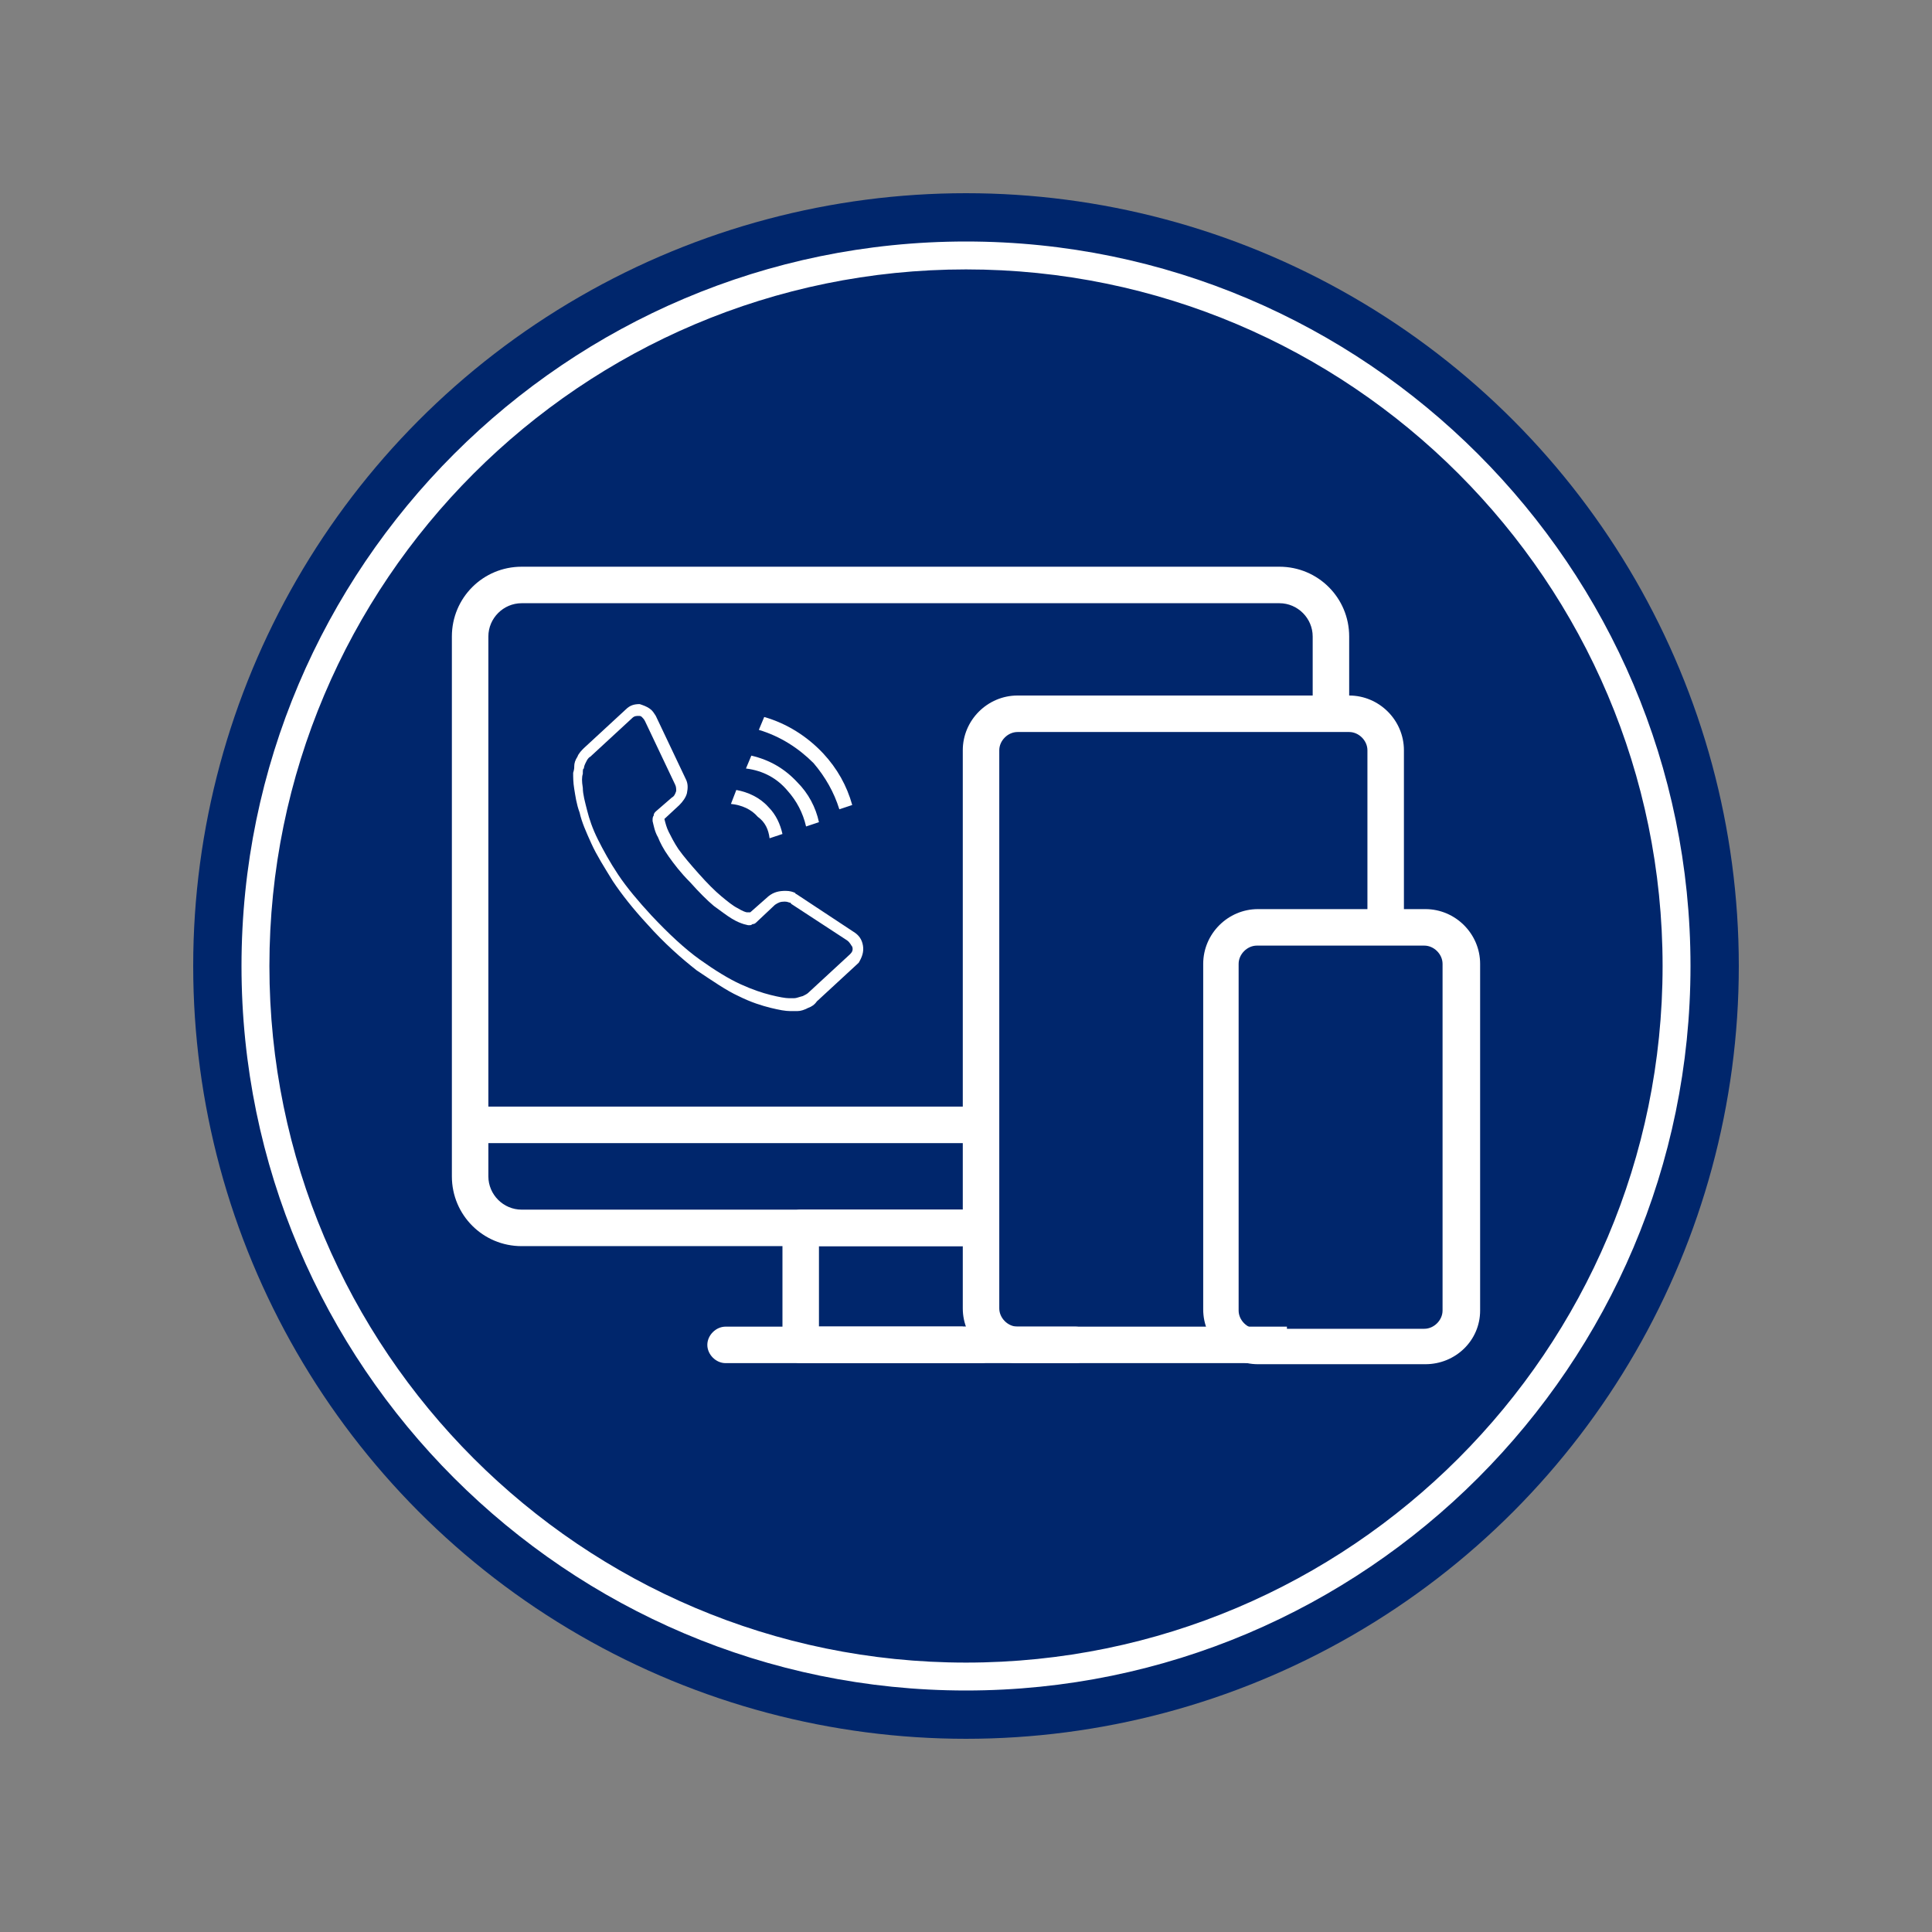
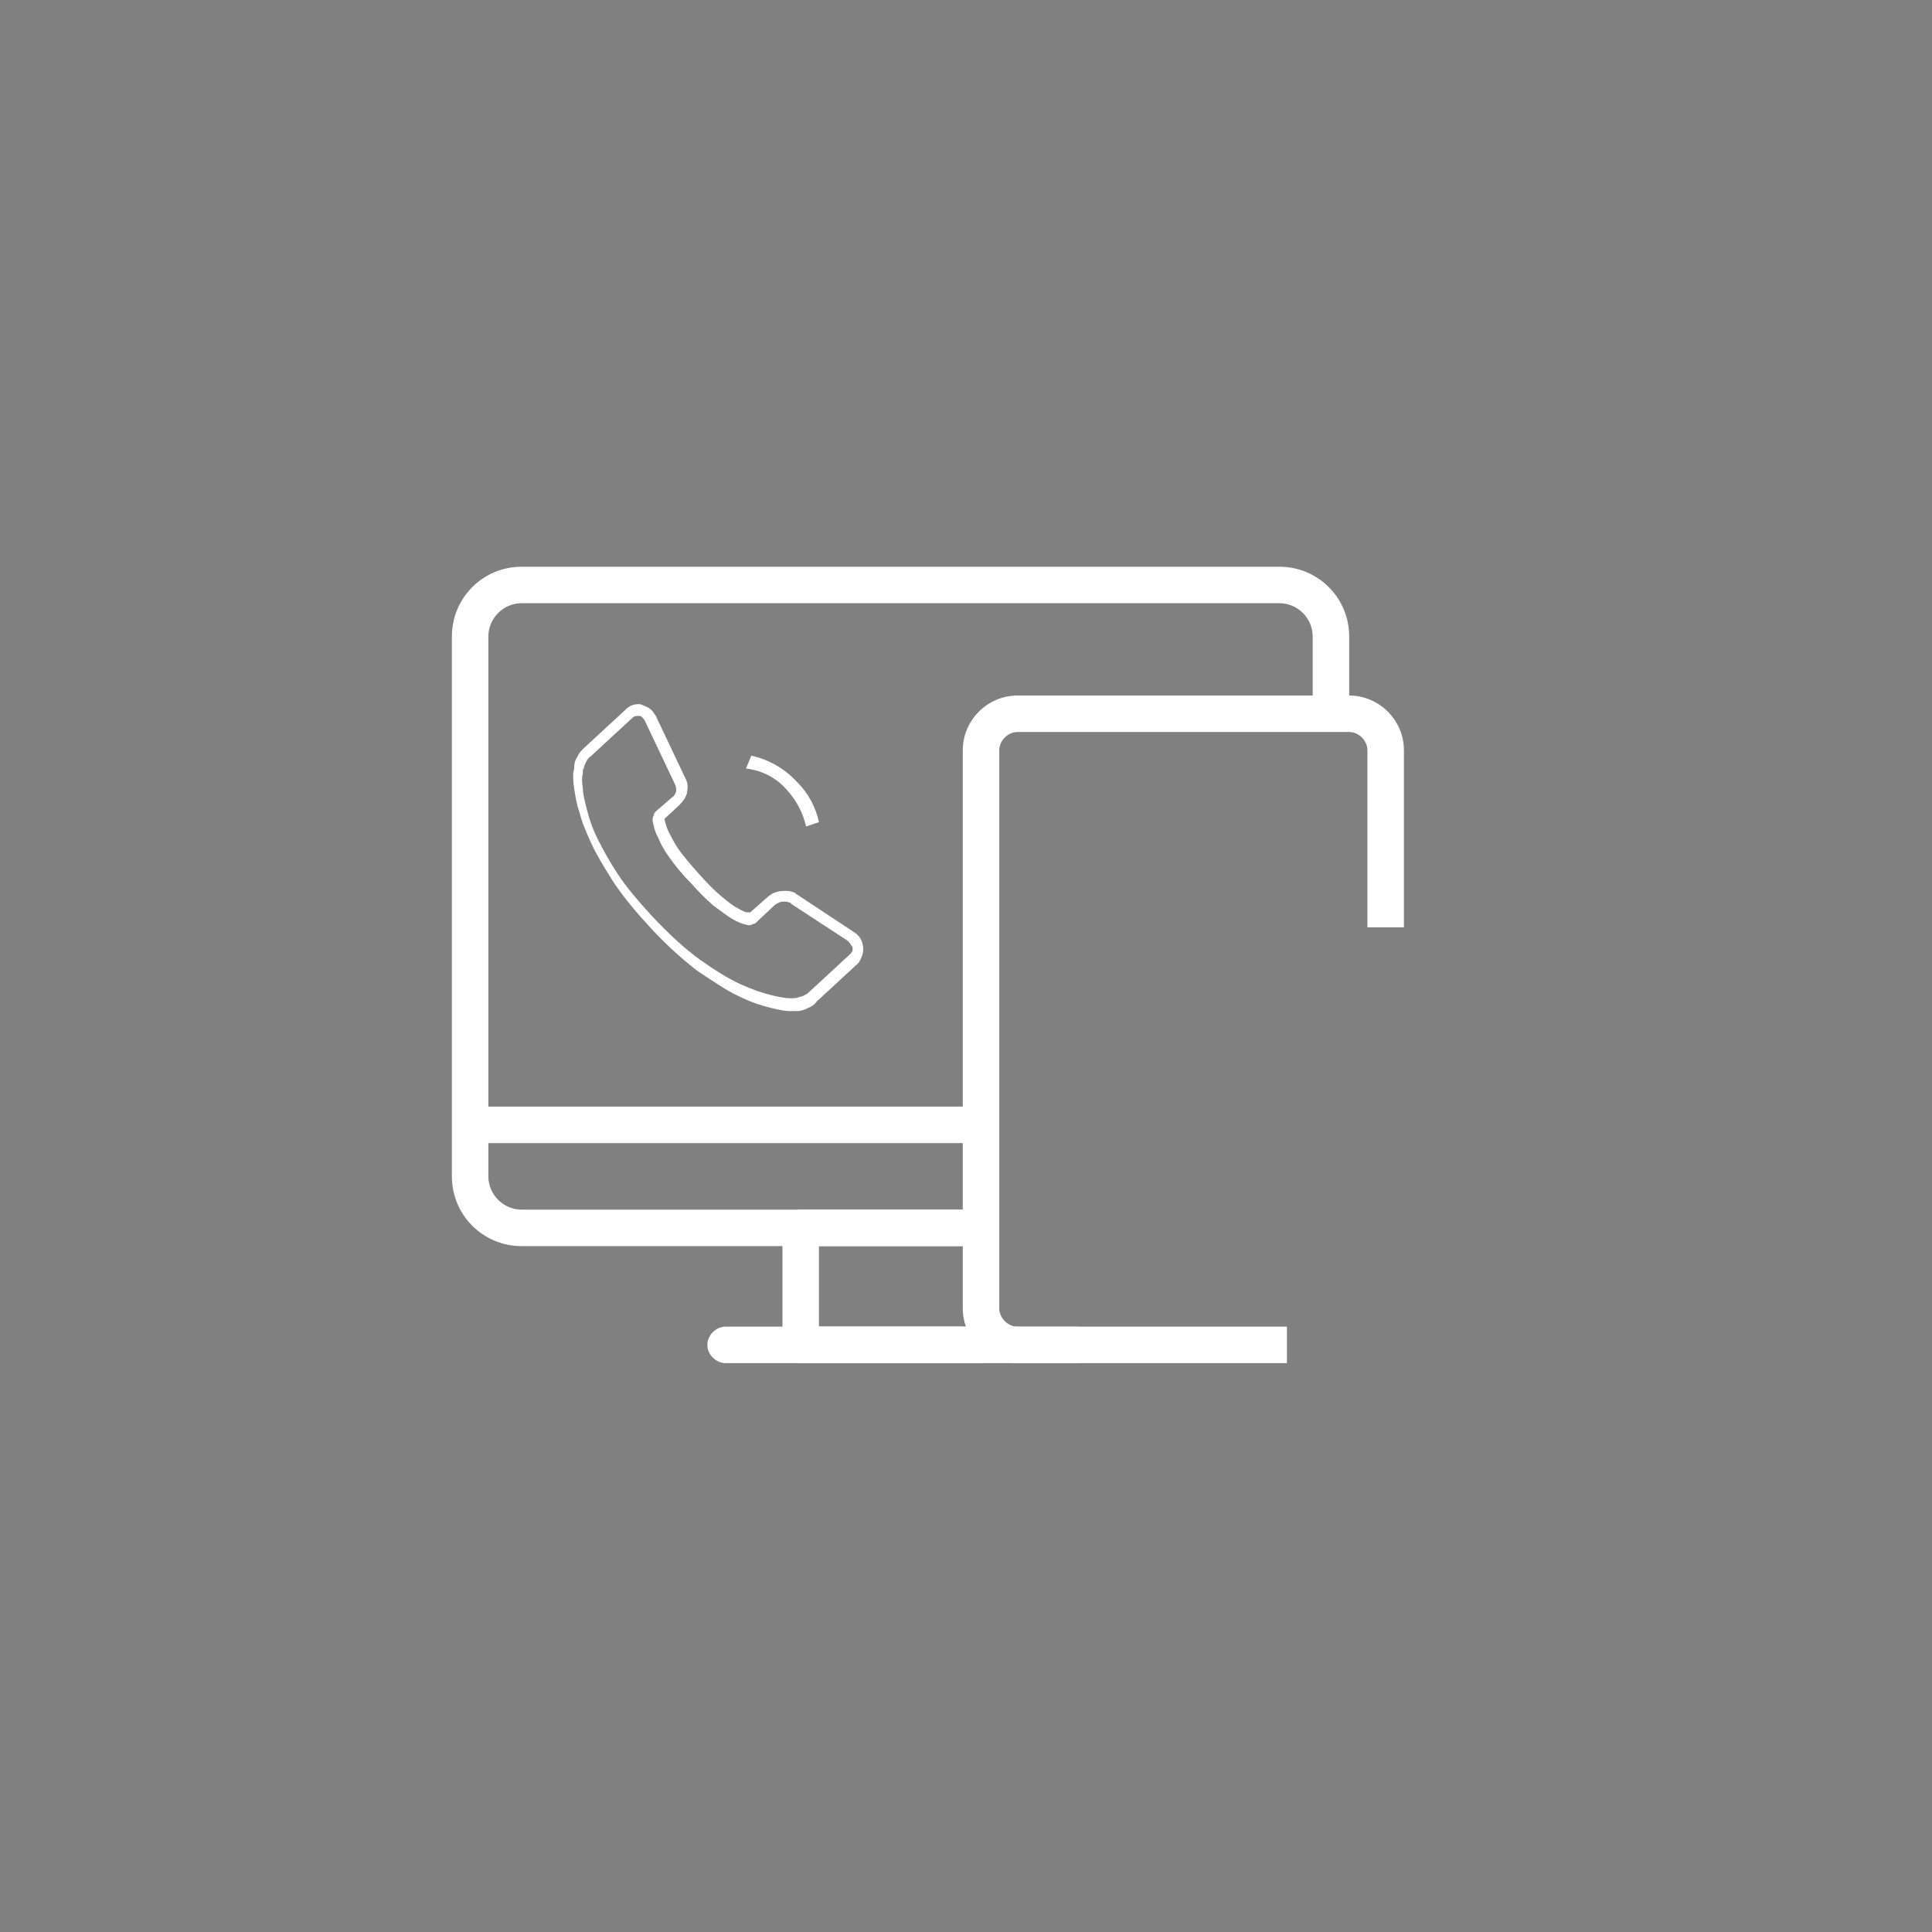
<svg xmlns="http://www.w3.org/2000/svg" version="1.1" id="Layer_1" x="0px" y="0px" viewBox="0 0 180 180" style="enable-background:new 0 0 180 180;" xml:space="preserve">
  <rect x="0" y="0" width="180" height="180" fill="#808080" stroke="none" />
  <style type="text/css">
	.st0{fill:#00266C;}
	.st1{fill:#FFFFFF;}
</style>
  <g id="container">
    <g>
-       <ellipse class="st0" cx="90" cy="90" rx="72" ry="72" />
-       <path class="st1" d="M90,22.5c-37.2,0-67.5,30.3-67.5,67.5s30.3,67.5,67.5,67.5s67.5-30.3,67.5-67.5S127.2,22.5,90,22.5z     M90,154.9c-35.8,0-64.9-29.1-64.9-64.9S54.2,25.1,90,25.1s64.9,29.1,64.9,64.9S125.8,154.9,90,154.9z" />
-     </g>
+       </g>
  </g>
  <g>
    <path class="st1" d="M91.4,127H76.4c-0.9,0-1.7-0.8-1.7-1.7c0-0.9,0.8-1.7,1.7-1.7h14.9c0.9,0,1.7,0.8,1.7,1.7   C93.1,126.2,92.3,127,91.4,127z" />
    <path class="st1" d="M100.2,127H67.6c-0.9,0-1.7-0.8-1.7-1.7c0-0.9,0.8-1.7,1.7-1.7h32.6c0.9,0,1.7,0.8,1.7,1.7   C101.9,126.2,101.1,127,100.2,127z" />
-     <path class="st1" d="M132.8,127.1h-15.6c-2.8,0-5.1-2.3-5.1-5.1V89.8c0-2.8,2.3-5.1,5.1-5.1h15.6c2.8,0,5.1,2.3,5.1,5.1v32.3   C137.9,124.9,135.6,127.1,132.8,127.1z M117.1,88.1c-0.9,0-1.7,0.8-1.7,1.7v32.3c0,0.9,0.8,1.7,1.7,1.7h15.6c0.9,0,1.7-0.8,1.7-1.7   V89.8c0-0.9-0.8-1.7-1.7-1.7H117.1z" />
    <path class="st1" d="M91.4,112.7H48.6c-1.7,0-3.1-1.4-3.1-3.1v-3.1h45.8v-3.4H45.5V59.3c0-1.7,1.4-3.1,3.1-3.1h70.6   c1.7,0,3.1,1.4,3.1,3.1v7.2h3.4v-7.2c0-3.6-2.9-6.5-6.5-6.5H48.6c-3.6,0-6.5,2.9-6.5,6.5v50.3c0,3.6,2.9,6.5,6.5,6.5h42.8V112.7z" />
    <path class="st1" d="M119.9,123.6H94.8c-0.9,0-1.7-0.8-1.7-1.7v-52c0-0.9,0.8-1.7,1.7-1.7h30.9c0.9,0,1.7,0.8,1.7,1.7v16.5h3.4   V69.9c0-2.8-2.3-5.1-5.1-5.1H94.8c-2.8,0-5.1,2.3-5.1,5.1v52c0,2.8,2.3,5.1,5.1,5.1h25.1V123.6z" />
    <path class="st1" d="M89.7,123.6H76.3v-7.5h13.4v-3.4H74.6c-0.9,0-1.7,0.8-1.7,1.7v10.9c0,0.9,0.8,1.7,1.7,1.7h15.1V123.6z" />
    <g>
      <path class="st1" d="M80.4,88.1C80.4,88.1,80.4,88.1,80.4,88.1c-0.1-0.6-0.4-1-0.9-1.3l-5.3-3.5c0,0-0.1,0-0.1-0.1    c-0.2-0.1-0.5-0.2-0.9-0.2c-0.6,0-1.1,0.1-1.6,0.5c0,0,0,0,0,0L69.9,85c0,0,0,0,0,0c0,0,0,0,0,0L69.6,85c-0.1,0-0.4-0.1-0.9-0.4    c-0.4-0.2-0.9-0.6-1.5-1.1c-0.6-0.5-1.3-1.2-2.1-2.1c-0.8-0.9-1.4-1.6-1.9-2.3c-0.4-0.6-0.7-1.2-0.9-1.6c-0.2-0.4-0.3-0.8-0.4-1.2    c0,0,0,0,0,0c0,0,0,0,0,0l1.4-1.3c0.3-0.3,0.6-0.7,0.7-1.1c0.1-0.5,0.1-0.9-0.1-1.3l-2.8-5.9c0,0,0,0,0,0    c-0.2-0.3-0.3-0.5-0.6-0.7c-0.3-0.2-0.6-0.3-0.9-0.4c-0.5,0-0.9,0.1-1.3,0.5l-3.9,3.6c-0.2,0.2-0.5,0.5-0.6,0.8    c-0.2,0.3-0.3,0.6-0.3,0.9c0,0,0,0,0,0.1c0,0,0,0.2-0.1,0.5c0,0.4,0,0.9,0.1,1.5c0.1,0.6,0.2,1.4,0.5,2.2c0.2,0.9,0.6,1.8,1.1,2.9    c0.5,1.1,1.2,2.2,2,3.5c0.8,1.2,1.9,2.6,3.2,4c1.6,1.8,3.2,3.2,4.6,4.3c1.5,1,2.8,1.9,3.9,2.4c1.2,0.6,2.2,0.9,3,1.1    c0.8,0.2,1.4,0.3,1.8,0.3c0.1,0,0.2,0,0.3,0c0.1,0,0.1,0,0.2,0c0.1,0,0.1,0,0.1,0c0,0,0,0,0.1,0c0.3,0,0.6-0.1,1-0.3    c0.3-0.1,0.6-0.3,0.8-0.6l3.9-3.6C80.3,89.2,80.5,88.7,80.4,88.1z M79.2,88.9l-3.9,3.6c0,0,0,0,0,0c-0.1,0.1-0.3,0.2-0.5,0.3    C74.4,92.9,74.2,93,74,93c0,0-0.1,0-0.2,0c-0.1,0-0.2,0-0.3,0c-0.3,0-0.9-0.1-1.7-0.3c-0.8-0.2-1.7-0.5-2.8-1    c-1.1-0.5-2.4-1.3-3.8-2.3c-1.4-1-2.9-2.4-4.5-4.1c-1.2-1.3-2.3-2.6-3.1-3.8c-0.8-1.2-1.4-2.3-1.9-3.3c-0.5-1-0.8-1.9-1-2.7    c-0.2-0.8-0.4-1.5-0.4-2.1c-0.1-0.6-0.1-1,0-1.3c0-0.3,0-0.5,0.1-0.5c0-0.2,0.1-0.4,0.2-0.6c0.1-0.2,0.2-0.4,0.4-0.5l3.9-3.6    c0.2-0.2,0.4-0.2,0.6-0.2c0.1,0,0.2,0,0.3,0.1c0.1,0.1,0.2,0.2,0.3,0.4l2.8,5.9c0.1,0.2,0.1,0.4,0.1,0.6c-0.1,0.3-0.2,0.5-0.4,0.6    l-1.5,1.3c-0.1,0.1-0.2,0.2-0.2,0.4c-0.1,0.1-0.1,0.3-0.1,0.4c0,0,0,0.1,0,0.1c0.1,0.4,0.2,1,0.5,1.5c0.2,0.5,0.5,1.1,1,1.8    c0.5,0.7,1.1,1.5,2,2.4c0.8,0.9,1.6,1.7,2.2,2.2c0.7,0.5,1.2,0.9,1.7,1.2c0.5,0.3,0.8,0.4,1.1,0.5l0.4,0.1c0,0,0.1,0,0.1,0    c0.1,0,0.2,0,0.3-0.1c0.2,0,0.3-0.1,0.4-0.2l1.7-1.6c0.3-0.2,0.5-0.3,0.9-0.3c0.3,0,0.4,0.1,0.5,0.1c0,0,0.1,0,0.1,0.1l5.2,3.4    c0.3,0.2,0.4,0.5,0.5,0.6C79.5,88.5,79.4,88.7,79.2,88.9z" />
-       <path class="st1" d="M71.7,78.1l1.2-0.4c-0.2-0.9-0.6-1.8-1.3-2.5c-0.8-0.9-1.9-1.4-3-1.6l-0.5,1.3c1,0.1,1.9,0.5,2.5,1.2    C71.3,76.6,71.6,77.3,71.7,78.1z" />
-       <path class="st1" d="M75.8,71.1c1.1,1.3,1.9,2.7,2.4,4.3l1.2-0.4c-0.5-1.8-1.4-3.4-2.7-4.8c-1.5-1.6-3.4-2.8-5.5-3.4l-0.5,1.2    C72.7,68.6,74.4,69.7,75.8,71.1z" />
      <path class="st1" d="M73.4,73.7c0.8,0.9,1.4,2,1.7,3.3l1.2-0.4c-0.3-1.4-1-2.7-2-3.7c-1.2-1.3-2.6-2.1-4.3-2.5l-0.5,1.2    C71.1,71.8,72.4,72.5,73.4,73.7z" />
    </g>
  </g>
</svg>